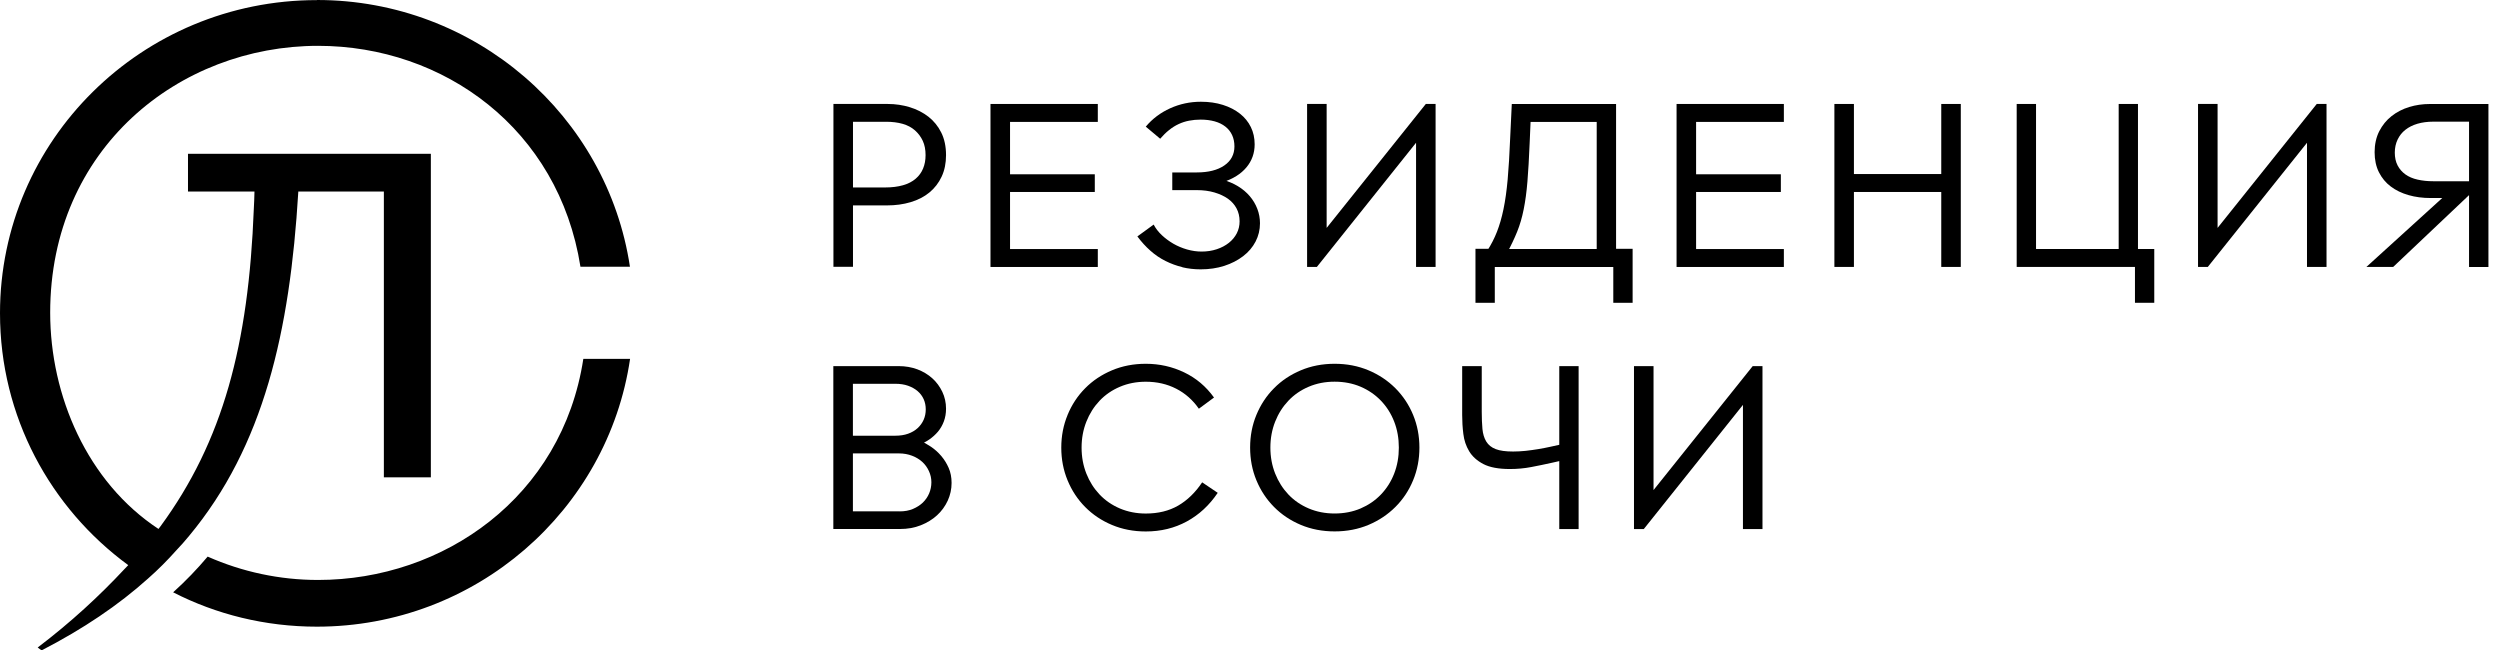
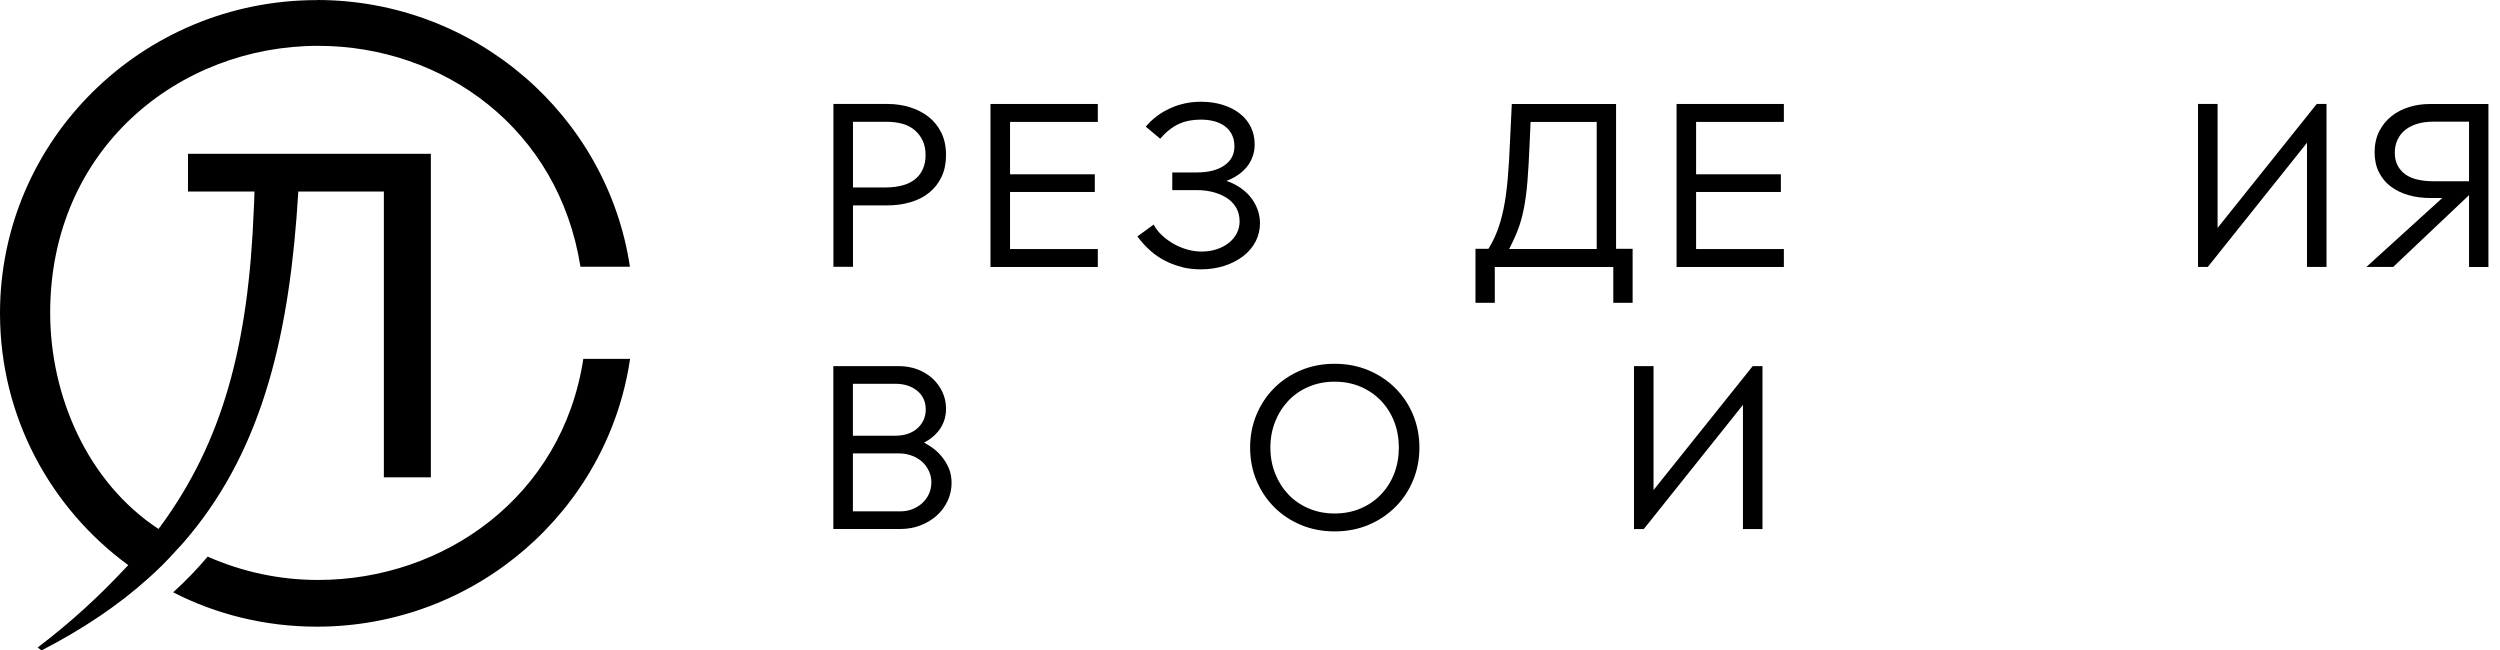
<svg xmlns="http://www.w3.org/2000/svg" width="123" height="32" viewBox="0 0 123 32" fill="none">
  <path d="M28.7 17.654C27.662 24.457 21.822 28.534 15.645 28.534C13.758 28.534 11.915 28.136 10.217 27.385C9.704 27.993 9.144 28.579 8.519 29.142C10.629 30.224 13.042 30.832 15.588 30.832C23.417 30.832 29.905 25.099 31 17.656H28.699L28.7 17.654ZM15.589 0.005C6.978 0.005 0 6.908 0 15.412C0 20.493 2.478 24.999 6.31 27.805C6.187 27.938 6.109 28.014 6.109 28.014C4.892 29.318 3.495 30.61 1.855 31.857L2.045 32C4.101 30.939 5.831 29.769 7.282 28.466C7.784 28.025 8.243 27.561 8.667 27.085C8.891 26.853 9.103 26.61 9.303 26.367C12.977 21.949 14.262 16.316 14.675 9.458V9.424H18.886V23.484H21.198V7.568H9.249V9.424H12.52C12.509 9.711 12.509 9.987 12.488 10.264C12.231 16.968 10.969 21.706 7.898 25.892C7.863 25.937 7.831 25.98 7.797 26.024C4.29 23.716 2.469 19.464 2.469 15.387C2.469 7.291 8.824 2.255 15.647 2.255C21.823 2.255 27.485 6.33 28.558 13.122H30.993C29.876 5.701 23.399 0 15.593 0L15.589 0.005Z" fill="black" />
  <path d="M41 5.115H43.681C44.056 5.115 44.416 5.169 44.764 5.275C45.111 5.382 45.416 5.539 45.68 5.744C45.944 5.951 46.154 6.209 46.31 6.522C46.466 6.835 46.545 7.206 46.545 7.633C46.545 8.03 46.473 8.383 46.328 8.692C46.184 9.001 45.982 9.26 45.727 9.47C45.471 9.681 45.164 9.839 44.804 9.946C44.444 10.054 44.056 10.106 43.636 10.106H41.666V9.223H43.545C43.881 9.223 44.175 9.186 44.427 9.114C44.679 9.042 44.888 8.934 45.051 8.793C45.216 8.652 45.337 8.484 45.417 8.289C45.498 8.094 45.538 7.875 45.538 7.63C45.538 7.363 45.493 7.129 45.401 6.931C45.31 6.732 45.18 6.561 45.017 6.415C44.853 6.27 44.651 6.162 44.41 6.093C44.17 6.025 43.901 5.991 43.604 5.991H41.967V13.126H41.005V5.108L41 5.115Z" fill="black" />
  <path d="M48.732 5.115H54.012V5.998H49.694V12.253H54.012V13.135H48.732V5.115ZM49.522 8.575H53.864V9.445H49.522V8.575Z" fill="black" />
  <path d="M58.176 13.145C57.89 13.076 57.612 12.975 57.345 12.841C57.078 12.708 56.829 12.54 56.601 12.336C56.372 12.135 56.157 11.899 55.959 11.632L56.76 11.049C56.859 11.239 56.996 11.415 57.167 11.575C57.339 11.735 57.529 11.874 57.734 11.993C57.94 12.111 58.164 12.205 58.404 12.274C58.645 12.343 58.883 12.377 59.12 12.377C59.388 12.377 59.636 12.338 59.865 12.262C60.093 12.187 60.292 12.081 60.46 11.948C60.628 11.815 60.758 11.657 60.85 11.479C60.942 11.299 60.988 11.102 60.988 10.889C60.988 10.652 60.937 10.44 60.838 10.254C60.739 10.067 60.598 9.909 60.415 9.778C60.231 9.649 60.01 9.546 59.751 9.469C59.492 9.393 59.201 9.354 58.88 9.354H57.676V8.484H58.88C59.453 8.484 59.905 8.369 60.236 8.141C60.569 7.912 60.734 7.598 60.734 7.201C60.734 6.994 60.695 6.809 60.62 6.646C60.544 6.482 60.433 6.342 60.287 6.228C60.142 6.114 59.966 6.028 59.761 5.971C59.554 5.914 59.325 5.885 59.073 5.885C58.875 5.885 58.685 5.902 58.507 5.937C58.327 5.971 58.156 6.026 57.991 6.103C57.826 6.179 57.67 6.277 57.522 6.396C57.372 6.514 57.226 6.658 57.081 6.826L56.372 6.231C56.7 5.841 57.102 5.54 57.574 5.327C58.048 5.113 58.55 5.006 59.085 5.006C59.482 5.006 59.843 5.058 60.167 5.161C60.492 5.263 60.771 5.408 61.003 5.591C61.237 5.774 61.415 5.994 61.541 6.25C61.667 6.505 61.729 6.791 61.729 7.104C61.729 7.317 61.695 7.52 61.627 7.71C61.558 7.902 61.457 8.077 61.322 8.237C61.188 8.396 61.025 8.539 60.83 8.66C60.635 8.783 60.408 8.885 60.149 8.969V8.843C60.431 8.919 60.685 9.027 60.91 9.164C61.136 9.302 61.329 9.464 61.489 9.652C61.648 9.838 61.773 10.047 61.86 10.275C61.948 10.504 61.991 10.741 61.991 10.985C61.991 11.306 61.919 11.605 61.775 11.884C61.63 12.163 61.425 12.403 61.161 12.605C60.897 12.807 60.588 12.967 60.233 13.081C59.878 13.195 59.49 13.252 59.07 13.252C58.757 13.252 58.456 13.217 58.171 13.15L58.176 13.145Z" fill="black" />
-   <path d="M64.309 5.115H65.271V11.484H65.054L70.15 5.115H70.631V13.133H69.67V6.753H69.886L64.79 13.133H64.309V5.115Z" fill="black" />
  <path d="M72.591 12.241H73.369L73.174 12.333C73.366 12.036 73.524 11.726 73.65 11.405C73.776 11.084 73.884 10.714 73.971 10.294C74.059 9.874 74.127 9.383 74.178 8.822C74.228 8.26 74.267 7.595 74.299 6.823L74.38 5.117H79.511V12.241H80.325V14.898H79.374V13.135H73.544V14.898H72.593V12.241H72.591ZM74.126 12.252H78.558V5.998H75.03L75.316 5.722L75.259 7.04C75.228 7.788 75.192 8.418 75.15 8.929C75.108 9.44 75.047 9.897 74.966 10.297C74.886 10.697 74.78 11.064 74.645 11.397C74.511 11.73 74.341 12.086 74.136 12.467L74.124 12.251L74.126 12.252Z" fill="black" />
  <path d="M82.487 5.115H87.766V5.998H83.448V12.253H87.766V13.135H82.487V5.115ZM83.277 8.575H87.618V9.445H83.277V8.575Z" fill="black" />
-   <path d="M90.252 5.115H91.213V13.133H90.252V5.115ZM90.733 8.563H96.002V9.445H90.733V8.563ZM95.51 5.115H96.471V13.133H95.51V5.115Z" fill="black" />
-   <path d="M99.221 5.115H100.173V12.251H104.239V5.115H105.188V12.251H105.99V14.897H105.04V13.133H99.221V5.115Z" fill="black" />
  <path d="M108.143 5.115H109.105V11.484H108.888L113.984 5.115H114.465V13.133H113.504V6.753H113.721L108.624 13.133H108.143V5.115Z" fill="black" />
  <path d="M121.477 13.133V5.986H119.713C119.431 5.986 119.172 6.021 118.94 6.088C118.707 6.157 118.508 6.257 118.345 6.386C118.18 6.515 118.053 6.677 117.962 6.867C117.871 7.058 117.824 7.272 117.824 7.509C117.824 7.746 117.87 7.963 117.962 8.139C118.054 8.316 118.182 8.462 118.345 8.58C118.508 8.697 118.71 8.785 118.947 8.837C119.184 8.891 119.439 8.917 119.715 8.917H122.04V9.067L117.745 13.133H116.427L120.436 9.491V9.743H119.589C119.199 9.743 118.836 9.696 118.502 9.6C118.165 9.504 117.873 9.363 117.626 9.176C117.377 8.99 117.184 8.754 117.042 8.472C116.901 8.19 116.831 7.86 116.831 7.487C116.831 7.114 116.906 6.754 117.059 6.457C117.212 6.159 117.414 5.91 117.666 5.712C117.918 5.514 118.206 5.364 118.532 5.265C118.856 5.166 119.194 5.117 119.545 5.117H122.431V13.135H121.482L121.477 13.133Z" fill="black" />
  <path d="M41.002 18.013H44.221C44.548 18.013 44.854 18.067 45.137 18.172C45.419 18.28 45.663 18.426 45.87 18.613C46.076 18.799 46.239 19.021 46.362 19.277C46.483 19.532 46.545 19.81 46.545 20.107C46.545 20.336 46.508 20.546 46.436 20.738C46.364 20.927 46.266 21.097 46.144 21.242C46.021 21.386 45.881 21.512 45.725 21.62C45.569 21.728 45.406 21.812 45.238 21.872V21.665C45.428 21.75 45.617 21.854 45.804 21.98C45.991 22.106 46.159 22.257 46.308 22.432C46.458 22.608 46.579 22.803 46.675 23.022C46.77 23.239 46.818 23.486 46.818 23.76C46.818 24.066 46.754 24.355 46.629 24.631C46.503 24.904 46.327 25.147 46.103 25.352C45.878 25.558 45.611 25.721 45.301 25.844C44.992 25.967 44.651 26.027 44.276 26.027H41V18.009L41.002 18.013ZM44.266 25.16C44.51 25.16 44.728 25.12 44.918 25.039C45.108 24.958 45.271 24.854 45.406 24.725C45.538 24.595 45.643 24.444 45.715 24.273C45.787 24.101 45.824 23.919 45.824 23.728C45.824 23.536 45.784 23.353 45.703 23.178C45.623 23.003 45.515 22.852 45.377 22.726C45.239 22.6 45.071 22.499 44.873 22.422C44.675 22.346 44.461 22.308 44.231 22.308H41.792V21.437H44.047C44.285 21.437 44.495 21.405 44.678 21.339C44.861 21.274 45.017 21.183 45.147 21.064C45.276 20.946 45.375 20.808 45.444 20.652C45.513 20.495 45.547 20.326 45.547 20.142C45.547 19.959 45.513 19.791 45.444 19.638C45.375 19.485 45.276 19.354 45.147 19.243C45.017 19.132 44.861 19.045 44.678 18.979C44.495 18.914 44.285 18.882 44.047 18.882H41.963V25.158H44.266V25.16Z" fill="black" />
-   <path d="M52.525 20.413C52.731 19.914 53.019 19.475 53.39 19.102C53.76 18.727 54.199 18.435 54.708 18.22C55.216 18.006 55.77 17.898 56.374 17.898C57.046 17.898 57.677 18.04 58.263 18.322C58.852 18.604 59.339 19.016 59.729 19.559L58.984 20.109C58.687 19.682 58.314 19.352 57.868 19.124C57.421 18.895 56.924 18.781 56.374 18.781C55.915 18.781 55.492 18.863 55.103 19.028C54.713 19.193 54.38 19.421 54.101 19.715C53.822 20.01 53.605 20.353 53.449 20.746C53.293 21.139 53.214 21.564 53.214 22.023C53.214 22.482 53.293 22.907 53.449 23.301C53.605 23.694 53.822 24.037 54.101 24.331C54.38 24.625 54.715 24.854 55.103 25.019C55.493 25.183 55.917 25.266 56.374 25.266C56.986 25.266 57.515 25.136 57.966 24.876C58.416 24.615 58.81 24.234 59.146 23.731L59.912 24.247C59.5 24.859 58.993 25.328 58.389 25.656C57.786 25.984 57.114 26.148 56.374 26.148C55.77 26.148 55.216 26.041 54.708 25.827C54.2 25.614 53.762 25.32 53.39 24.945C53.02 24.572 52.731 24.133 52.525 23.634C52.318 23.133 52.215 22.597 52.215 22.025C52.215 21.453 52.318 20.916 52.525 20.416V20.413Z" fill="black" />
  <path d="M61.506 22.022C61.506 21.448 61.608 20.912 61.815 20.413C62.022 19.914 62.309 19.475 62.681 19.102C63.05 18.727 63.489 18.435 63.999 18.22C64.506 18.006 65.061 17.898 65.664 17.898C66.268 17.898 66.823 18.006 67.332 18.22C67.839 18.433 68.28 18.727 68.655 19.102C69.028 19.477 69.319 19.914 69.525 20.413C69.732 20.914 69.835 21.45 69.835 22.022C69.835 22.593 69.732 23.131 69.525 23.63C69.319 24.131 69.029 24.568 68.655 24.941C68.28 25.316 67.839 25.61 67.332 25.824C66.824 26.037 66.268 26.145 65.664 26.145C65.061 26.145 64.506 26.037 63.999 25.824C63.491 25.61 63.052 25.316 62.681 24.941C62.311 24.568 62.022 24.13 61.815 23.63C61.608 23.129 61.506 22.593 61.506 22.022ZM62.503 22.022C62.503 22.481 62.582 22.906 62.738 23.299C62.894 23.692 63.111 24.035 63.39 24.33C63.669 24.624 64.004 24.852 64.392 25.017C64.782 25.182 65.206 25.264 65.663 25.264C66.12 25.264 66.553 25.182 66.94 25.017C67.325 24.852 67.66 24.624 67.942 24.33C68.224 24.035 68.443 23.692 68.594 23.299C68.747 22.906 68.823 22.481 68.823 22.022C68.823 21.563 68.747 21.137 68.594 20.744C68.441 20.351 68.224 20.008 67.942 19.714C67.66 19.42 67.325 19.191 66.94 19.026C66.555 18.862 66.128 18.779 65.663 18.779C65.197 18.779 64.78 18.862 64.392 19.026C64.002 19.191 63.669 19.42 63.39 19.714C63.111 20.008 62.894 20.351 62.738 20.744C62.582 21.137 62.503 21.563 62.503 22.022Z" fill="black" />
-   <path d="M72.902 18.013V20.259C72.902 20.58 72.914 20.862 72.936 21.106C72.959 21.35 73.022 21.556 73.124 21.724C73.227 21.892 73.381 22.017 73.588 22.096C73.795 22.177 74.08 22.215 74.447 22.215C74.645 22.215 74.85 22.203 75.06 22.182C75.27 22.158 75.479 22.13 75.684 22.096C75.891 22.061 76.087 22.024 76.274 21.982C76.461 21.94 76.627 21.903 76.772 21.872L77.024 21.815V22.617L76.36 22.767C76.024 22.842 75.684 22.913 75.341 22.978C74.998 23.044 74.647 23.076 74.287 23.076C73.729 23.076 73.294 22.994 72.981 22.831C72.668 22.666 72.435 22.456 72.282 22.2C72.129 21.945 72.033 21.661 71.996 21.346C71.957 21.034 71.939 20.724 71.939 20.418V18.013H72.902ZM76.716 18.013H77.668V26.031H76.716V18.013Z" fill="black" />
  <path d="M80.392 18.013H81.354V24.382H81.137L86.233 18.013H86.714V26.031H85.753V19.65H85.969L80.873 26.031H80.392V18.013Z" fill="black" />
</svg>